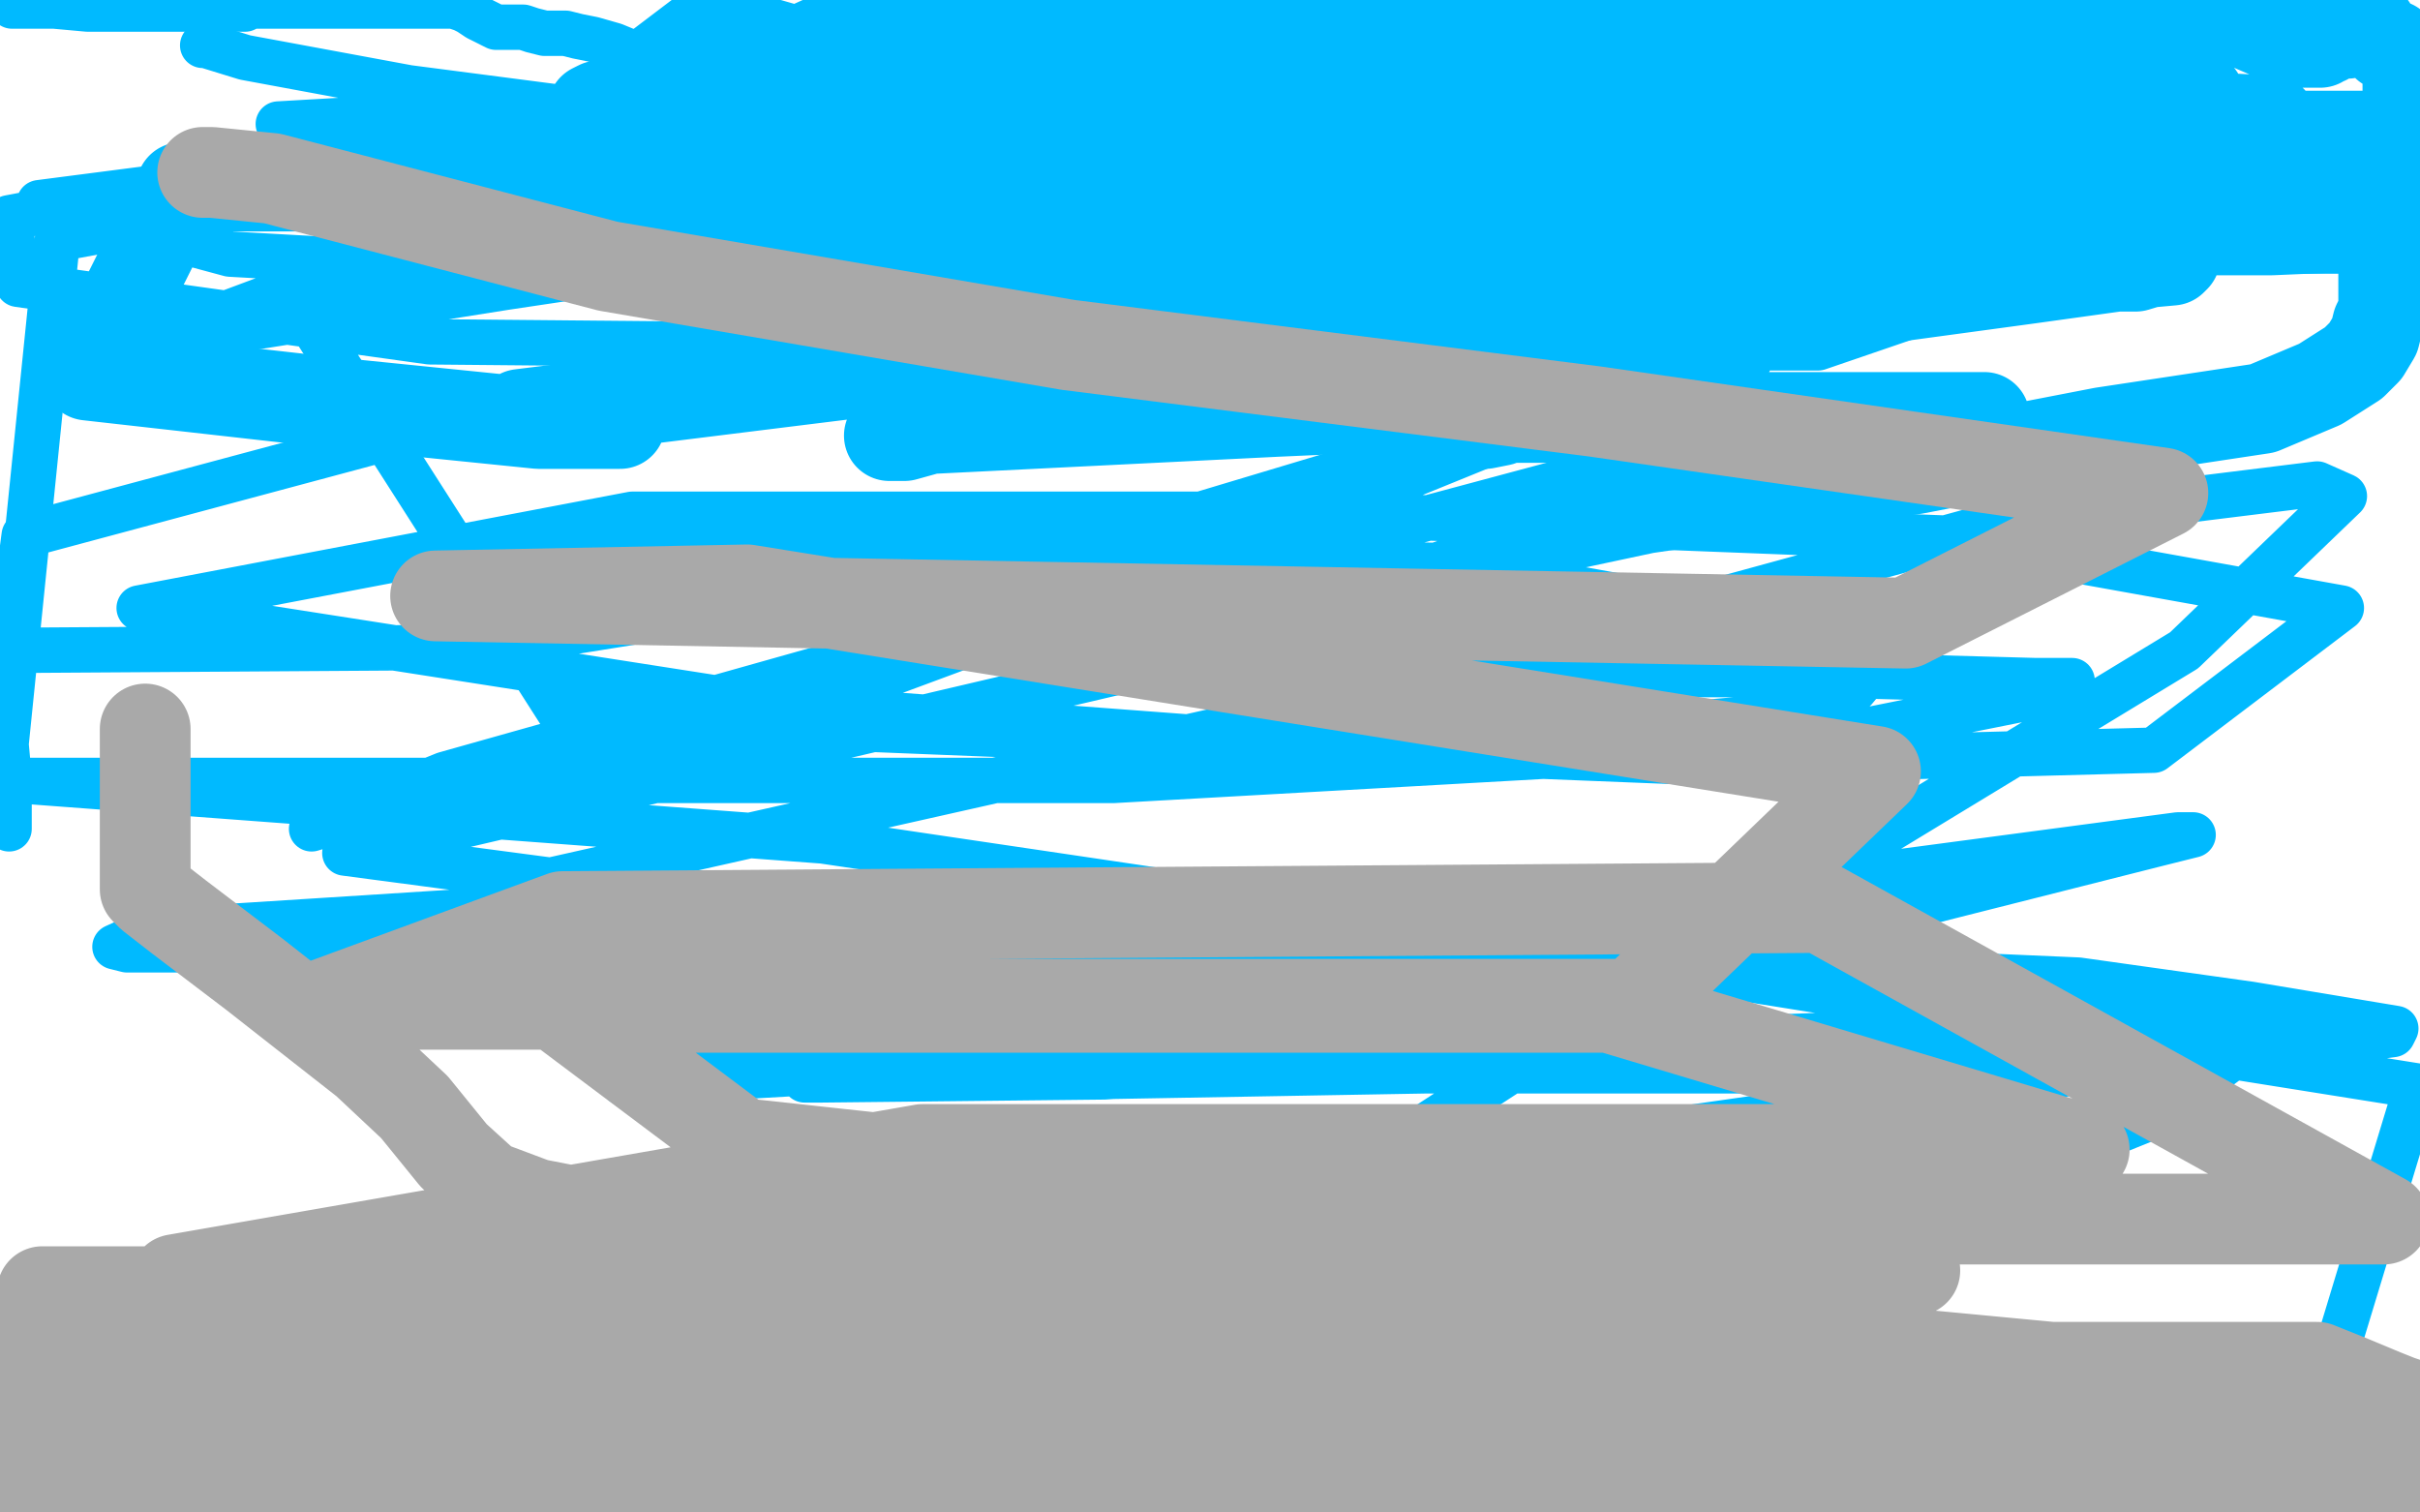
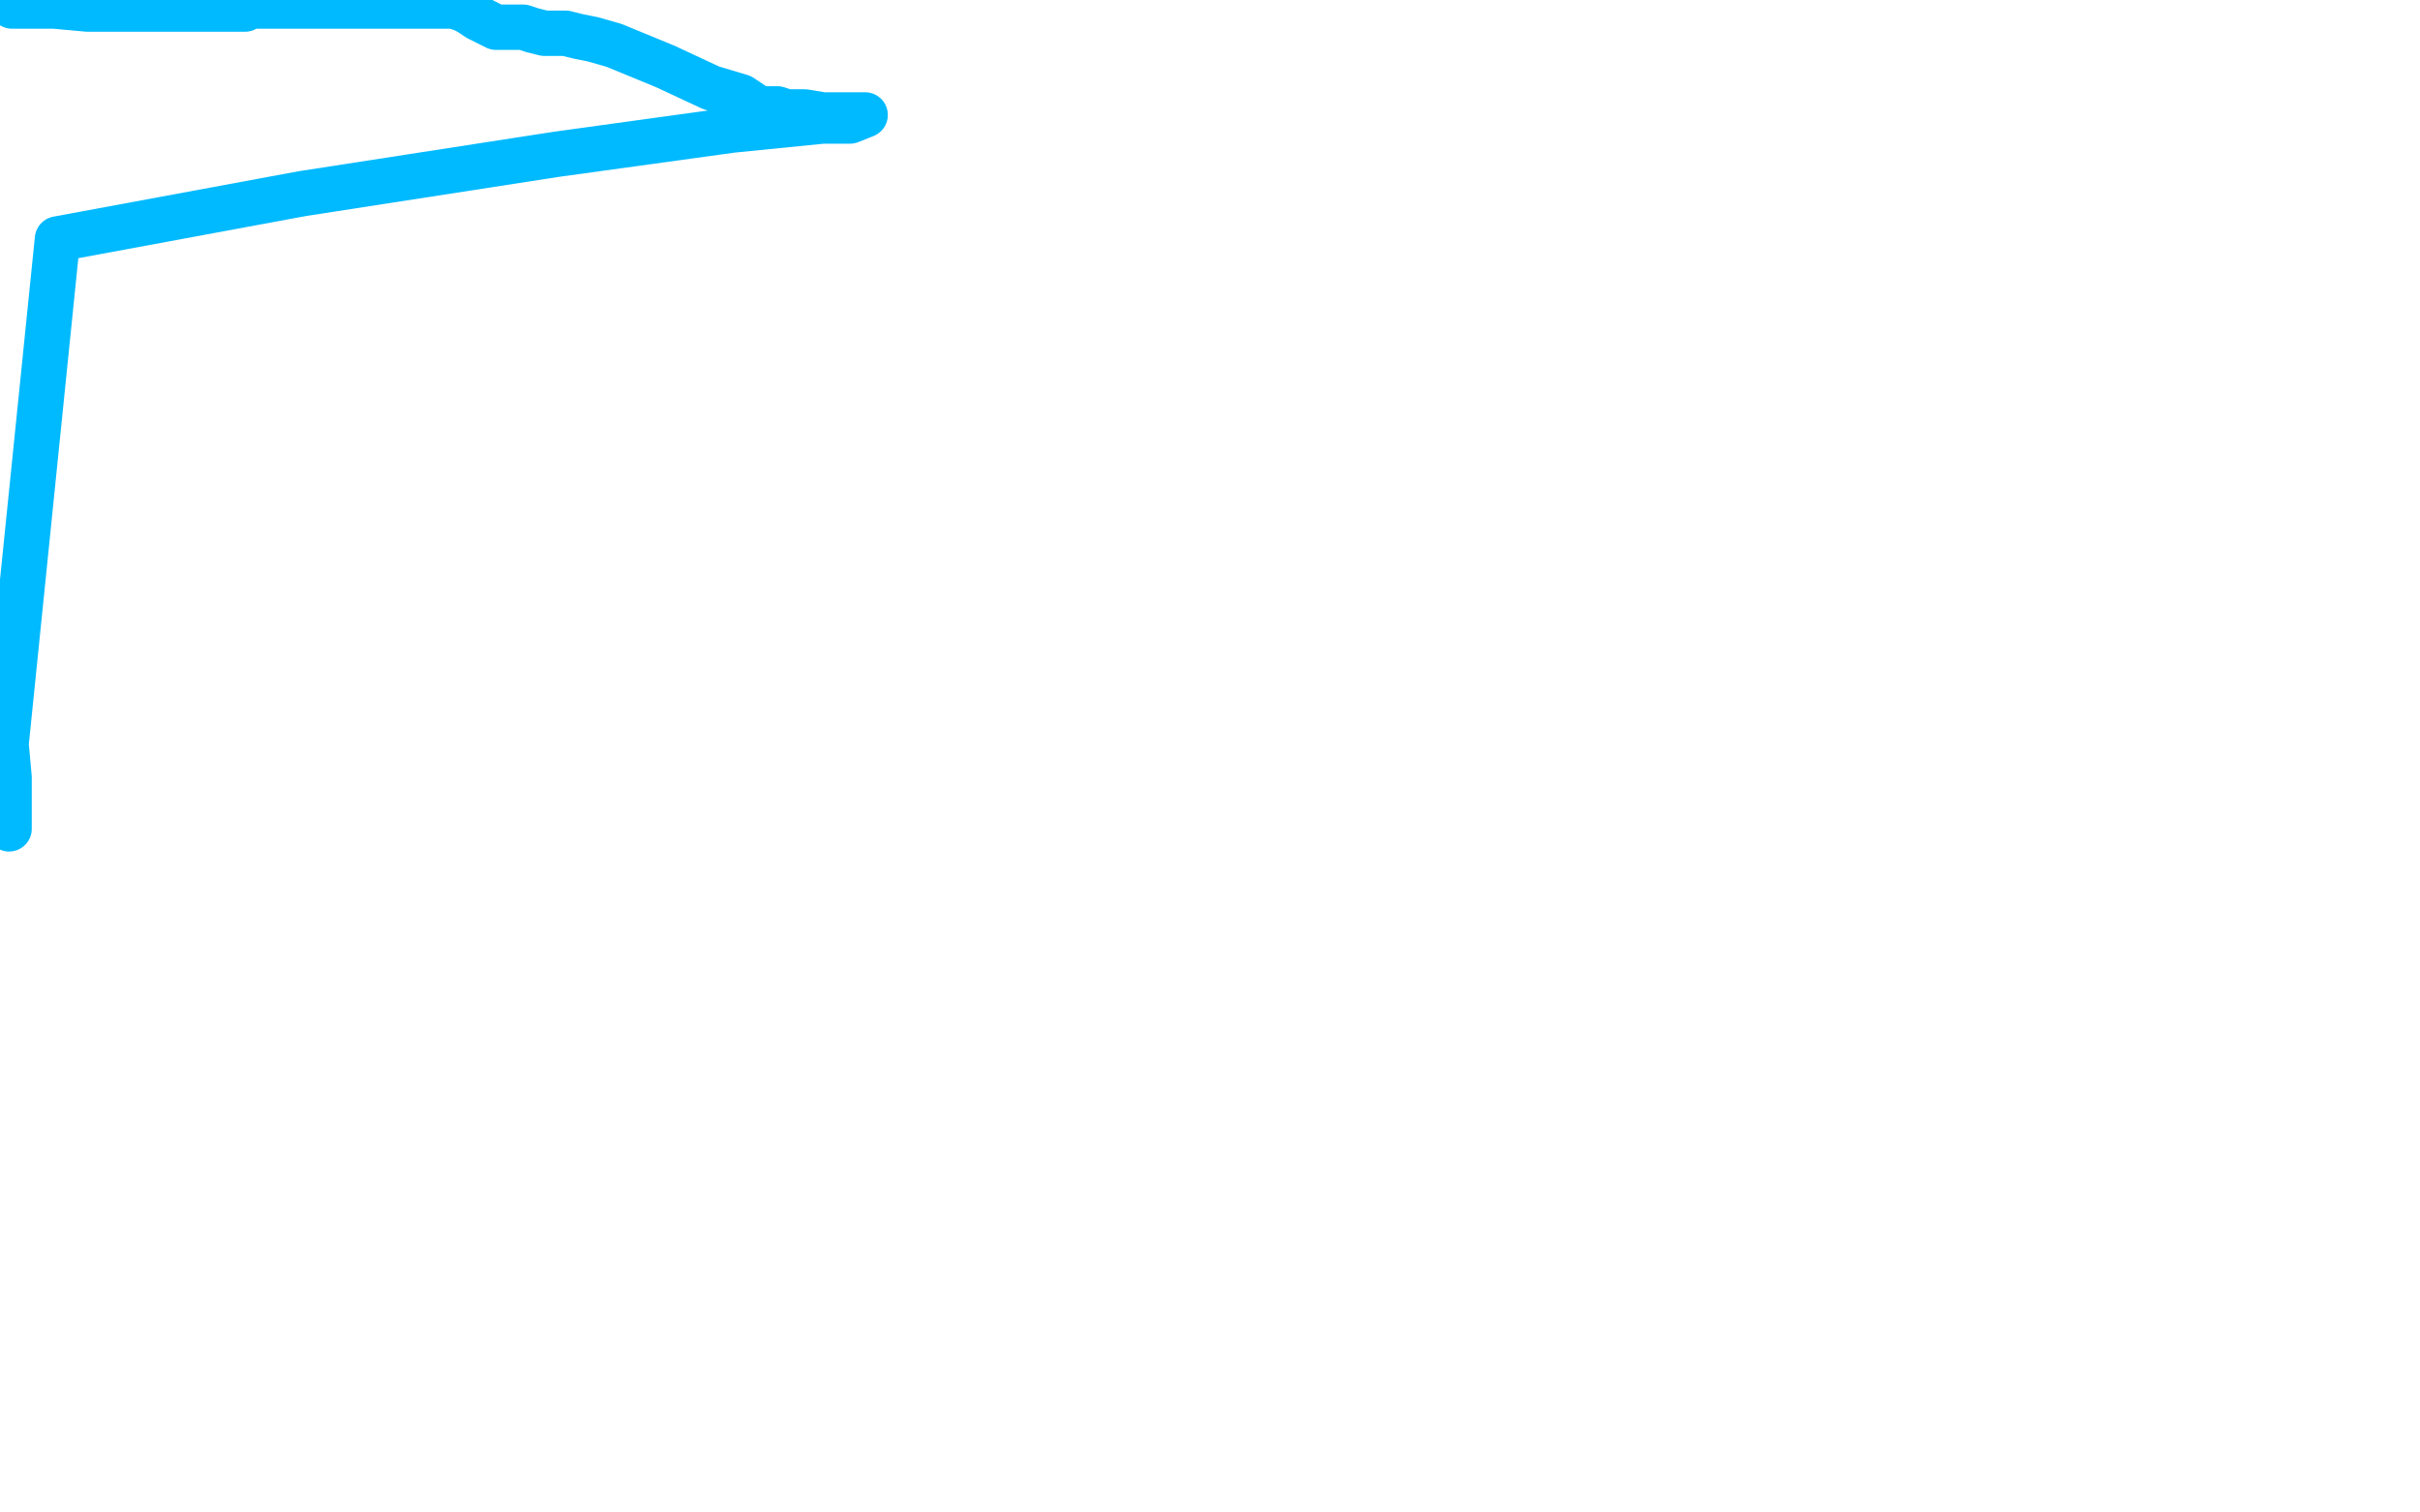
<svg xmlns="http://www.w3.org/2000/svg" width="800" height="500" version="1.1" style="stroke-antialiasing: false">
  <desc>This SVG has been created on https://colorillo.com/</desc>
  <rect x="0" y="0" width="800" height="500" style="fill: rgb(255,255,255); stroke-width:0" />
-   <polyline points="154,84 155,85 155,85 155,87 155,87 153,87 142,87 130,87 76,84 13,67 183,45 283,33 346,26 358,26 359,27 354,32 344,38 304,52 227,70 122,86 47,114 167,95 294,76 400,62 436,58 426,62 381,76 329,88 146,140 8,177 3,215 157,214 357,182 487,143 537,130 538,128 511,139 420,176 250,239 129,266 103,274 105,273 147,256 282,218 417,186 514,160 540,156 531,163 506,176 383,219 114,282 182,291 449,231 661,173 766,160 775,164 722,215 587,297 361,444 280,493 369,465 463,440 536,429 554,425 534,430 490,443 435,455 225,490 121,488 238,463 360,425 457,413 496,413 498,419 448,470 311,490 427,457 521,446 547,440 527,440 454,448 115,466 137,436 366,405 557,373 704,352 759,345 760,345 741,348 560,354 391,354 242,354 206,358 208,358 295,353 474,330 622,302 713,279 725,276 720,276 592,293 480,301 334,301 159,301 49,308 38,313 42,314 125,314 274,314 456,314 687,324 744,332 792,340 791,342 761,346 674,352 585,354 471,354 357,356 271,356 266,357 271,357 365,356 530,345 716,338 747,341 744,345 712,369 613,409 466,450 299,484 5,493 273,445 772,448 799,359 542,318 272,278 5,258 90,258 368,258 599,245 684,228 685,225 673,225 600,223 444,223 355,214 225,195 180,189 212,184 334,184 479,187 579,205 615,217 618,222 613,228 585,237 527,242 424,246 251,233 46,201 209,170 441,170 646,178 774,201 712,248 560,252 186,237 92,90 373,90 674,90 601,115 361,115 142,113 6,94 3,72 109,52 320,48 410,53 419,57 394,64 246,69 15,69 391,39 578,120 311,89 224,83 230,83 496,83 775,83 678,22 726,48 618,34 607,34 618,34 643,29 705,19 727,17 730,16 724,17 635,27 484,38 299,38 144,38 92,41 95,42 113,42 244,44 307,42 333,42 334,42 329,43 319,48 294,55 267,59 245,60 235,60 237,60 261,56 315,48 416,38 486,38 495,38 488,38 457,40 352,40 235,42 135,29 81,19 68,15 67,15" style="fill: none; stroke: #00baff; stroke-width: 15; stroke-linejoin: round; stroke-linecap: round; stroke-antialiasing: false; stroke-antialias: 0; opacity: 1.0" />
  <polyline points="4,2 8,2 8,2 13,2 13,2 18,2 18,2 29,3 29,3 41,3 41,3 50,3 50,3 59,3 59,3 66,3 66,3 70,3 74,3 75,3 76,3 77,3 78,3 79,3 80,3 81,3 83,2 86,2 93,2 100,2 108,2 115,2 120,2 129,2 136,2 140,2 143,2 146,2 150,2 153,3 155,4 158,6 164,9 166,9 169,9 173,9 176,10 180,11 182,11 185,11 187,11 191,12 196,13 203,15 220,22 235,29 245,32 251,36 255,36 257,36 260,37 266,37 272,38 278,38 282,38 286,38 281,40 272,40 242,43 184,51 100,64 19,79 2,246 3,257 3,266 3,274" style="fill: none; stroke: #00baff; stroke-width: 15; stroke-linejoin: round; stroke-linecap: round; stroke-antialiasing: false; stroke-antialias: 0; opacity: 1.0" />
-   <polyline points="205,140 178,140 178,140 109,133 109,133 29,124 29,124 60,62 194,54 324,54 412,58 434,63 434,65 427,68 395,72 345,72 319,72 318,72 324,66 351,57 378,51 399,49 401,49 392,49 341,51 177,53 235,9 291,25 335,39 343,40 343,41 343,43 339,50 320,56 288,59 259,62 241,63 240,63 245,58 262,51 338,39 434,31 509,31 538,31 540,31 530,32 509,32 434,32 354,32 273,34 199,35 198,35 196,36 204,36 225,39 260,44 365,56 460,58 513,58 521,58 516,59 505,59 472,59 393,54 311,34 268,22 262,19 262,18 273,13 306,9 339,5 358,4 365,1 361,1 353,2 346,4 330,8 317,10 310,14 314,14 328,14 343,14 350,14 356,14 359,14 365,14 375,14 385,14 391,14 395,14 395,13 396,13 398,11 402,10 407,7 413,6 420,4 424,3 428,2 431,2 435,2 439,0 444,0 450,0 498,0 507,2 513,3 514,3 514,5 514,7 507,12 488,14 463,14 438,14 429,14 428,14 430,13 443,10 459,9 474,9 484,9 487,8 489,8 491,7 497,6 506,6 522,6 528,6 534,6 540,7 543,7 546,7 548,7 551,7 555,8 557,8 561,8 562,8 567,8 572,8 577,8 582,8 586,8 590,8 592,8 593,8 595,8 599,8 603,7 617,6 626,6 637,6 643,5 646,5 648,5 649,5 651,5 652,5 653,4 654,3 656,2 657,2 658,2 660,2 664,0 665,0 693,0 695,1 697,1 698,1 700,1 701,1 701,2 701,3 703,3 706,4 711,4 714,4 719,4 721,4 722,4 724,4 725,4 727,4 729,4 734,4 736,4 743,8 750,11 756,13 758,14 759,14 761,14 762,14 764,14 765,14 766,14 767,14 768,13 769,13 770,12 771,12 772,11 773,11 774,11 775,11 776,11 777,10 778,10 779,10 780,10 780,9 781,9 782,9 784,9 784,10 784,11 787,13 789,15 791,15 792,16 794,17 794,18 794,20 796,22 796,24 796,25 796,26 796,27 796,28 796,29 796,30 796,33 796,34 796,37 796,39 796,40 796,43 796,45 796,46 796,48 796,49 796,50 795,52 795,53 795,55 793,59 792,62 791,66 790,69 790,70 789,72 788,76 788,78 788,82 788,85 788,89 788,91 788,96 788,100 788,103 786,107 785,111 782,116 778,120 767,127 748,135 695,143 633,155 544,168 497,178 505,176 516,171 562,159 622,149 647,142 656,138 646,138 613,138 546,138 499,138 491,140 496,139 512,132 533,125 571,108 638,91 685,84 689,84 688,84 683,85 656,91 592,99 516,114 444,122 423,128 422,128 426,128 445,128 495,125 538,123 560,121 568,121 566,122 564,123 556,126 512,132 422,136 301,142 294,144 299,144 317,139 358,132 479,119 590,103 671,92 707,87 718,86 719,85 716,85 706,88 624,88 527,88 452,88 441,88 443,88 446,86 458,80 477,75 500,71 511,71 512,71 511,71 505,71 474,81 444,88 439,91 438,92 444,92 496,87 598,74 707,72 787,72 797,74 751,76 654,76 546,76 476,76 461,76 460,76 462,76 466,74 476,73 544,65 632,57 698,48 741,47 754,47 748,47 731,47 655,52 549,52 455,52 416,60 417,59 421,58 441,50 480,47 555,47 628,47 706,47 744,47 747,47 746,47 736,51 702,56 616,57 542,61 520,63 522,63 529,57 554,48 589,42 655,35 716,35 727,32 720,32 697,32 603,32 494,28 413,26 398,26 400,26 406,26 435,26 488,26 586,31 751,40 730,53 594,53 513,56 502,57 506,57 511,57 538,53 605,45 696,45 760,45 785,45 788,45 784,46 771,47 715,48 590,45 460,35 455,35 456,34 468,29 493,22 528,17 593,15 646,15 670,18 676,19 677,19 672,22 665,27 658,30 660,30 672,32 700,37 750,43 792,51 753,51 714,51 684,51 652,55 642,57 601,63 566,71 492,85 407,104 293,122 172,137" style="fill: none; stroke: #00baff; stroke-width: 30; stroke-linejoin: round; stroke-linecap: round; stroke-antialiasing: false; stroke-antialias: 0; opacity: 1.0" />
-   <polyline points="67,57 70,57 70,57 90,59 90,59 201,88 201,88 353,114 353,114 527,136 527,136 715,163 715,163 630,206 144,197 247,195 620,255 540,332 107,332 186,303 602,300 788,403 305,403 266,407 621,407 544,469 175,469 53,475 392,475 773,475 52,499 39,456 406,456 698,470 266,470 213,425 616,425 633,420 245,378 185,333 532,333 689,380 305,380 58,423 372,423 731,457 214,457 466,462 774,462 48,499 318,499 599,499 657,493 671,493 672,492 669,492 659,492 634,492 549,473 511,464 499,460 505,460 516,460 555,468 591,477 620,485 626,486 630,486 640,486 652,486 665,486 671,486 674,486 677,486 679,486 685,486 704,486 726,486 743,486 750,486 751,486 754,486 759,486 766,487 773,487 776,487 777,487 778,487 780,487 784,487 795,487 799,487 799,468 799,467 798,466 796,464 793,463 788,461 776,456 766,452 763,452 762,452 760,452 756,452 751,452 742,452 735,452 731,452 725,452 719,452 713,452 707,452 698,452 688,452 682,452 678,452 670,452 663,452 651,452 639,452 631,452 626,452 622,452 615,452 602,452 594,452 583,452 569,452 555,452 543,452 530,452 516,452 507,452 494,452 482,452 467,452 449,452 440,452 435,452 430,452 426,452 421,452 417,452 411,452 407,452 400,452 396,452 391,452 386,452 382,452 376,452 369,452 363,452 358,452 353,452 348,452 339,452 328,452 313,452 295,452 270,452 229,452 221,452 214,452 209,452 204,453 198,454 191,454 181,455 173,456 164,458 160,458 157,459 156,460 155,461 147,463 137,466 125,468 114,472 99,477 89,477 80,481 72,483 58,485 47,486 35,487 24,487 19,488 18,488 16,488 15,489 11,491 7,495 3,499 5,499 7,497 7,495 7,492 7,491 7,489 7,488 7,486 7,481 7,476 7,471 7,468 7,466 7,464 7,460 7,456 8,449 9,446 9,442 10,439 11,437 11,436 11,435 12,432 13,430 14,428 14,427 18,427 60,427 139,434 217,445 250,451 252,451 255,451 246,451 235,451 216,450 153,443 43,440 7,440 23,479 76,479 114,479 129,479 131,479 131,477 129,473 115,471 66,464 11,458 20,453 96,457 148,457 159,457 162,457 164,455 166,454 171,452 196,441 217,437 234,432 238,430 238,429 239,429 241,429 242,428 245,427 249,426 254,425 262,421 267,420 273,418 277,416 281,414 283,414 278,410 268,408 260,405 254,403 253,403 251,403 246,403 243,404 241,405 240,405 233,405 213,405 177,398 161,392 150,382 137,366 121,351 84,322 59,303 50,296 48,294 48,292 48,291 48,288 48,285 48,280 48,274 48,268 48,260 48,248 48,241" style="fill: none; stroke: #a9a9a9; stroke-width: 30; stroke-linejoin: round; stroke-linecap: round; stroke-antialiasing: false; stroke-antialias: 0; opacity: 1.0" />
</svg>